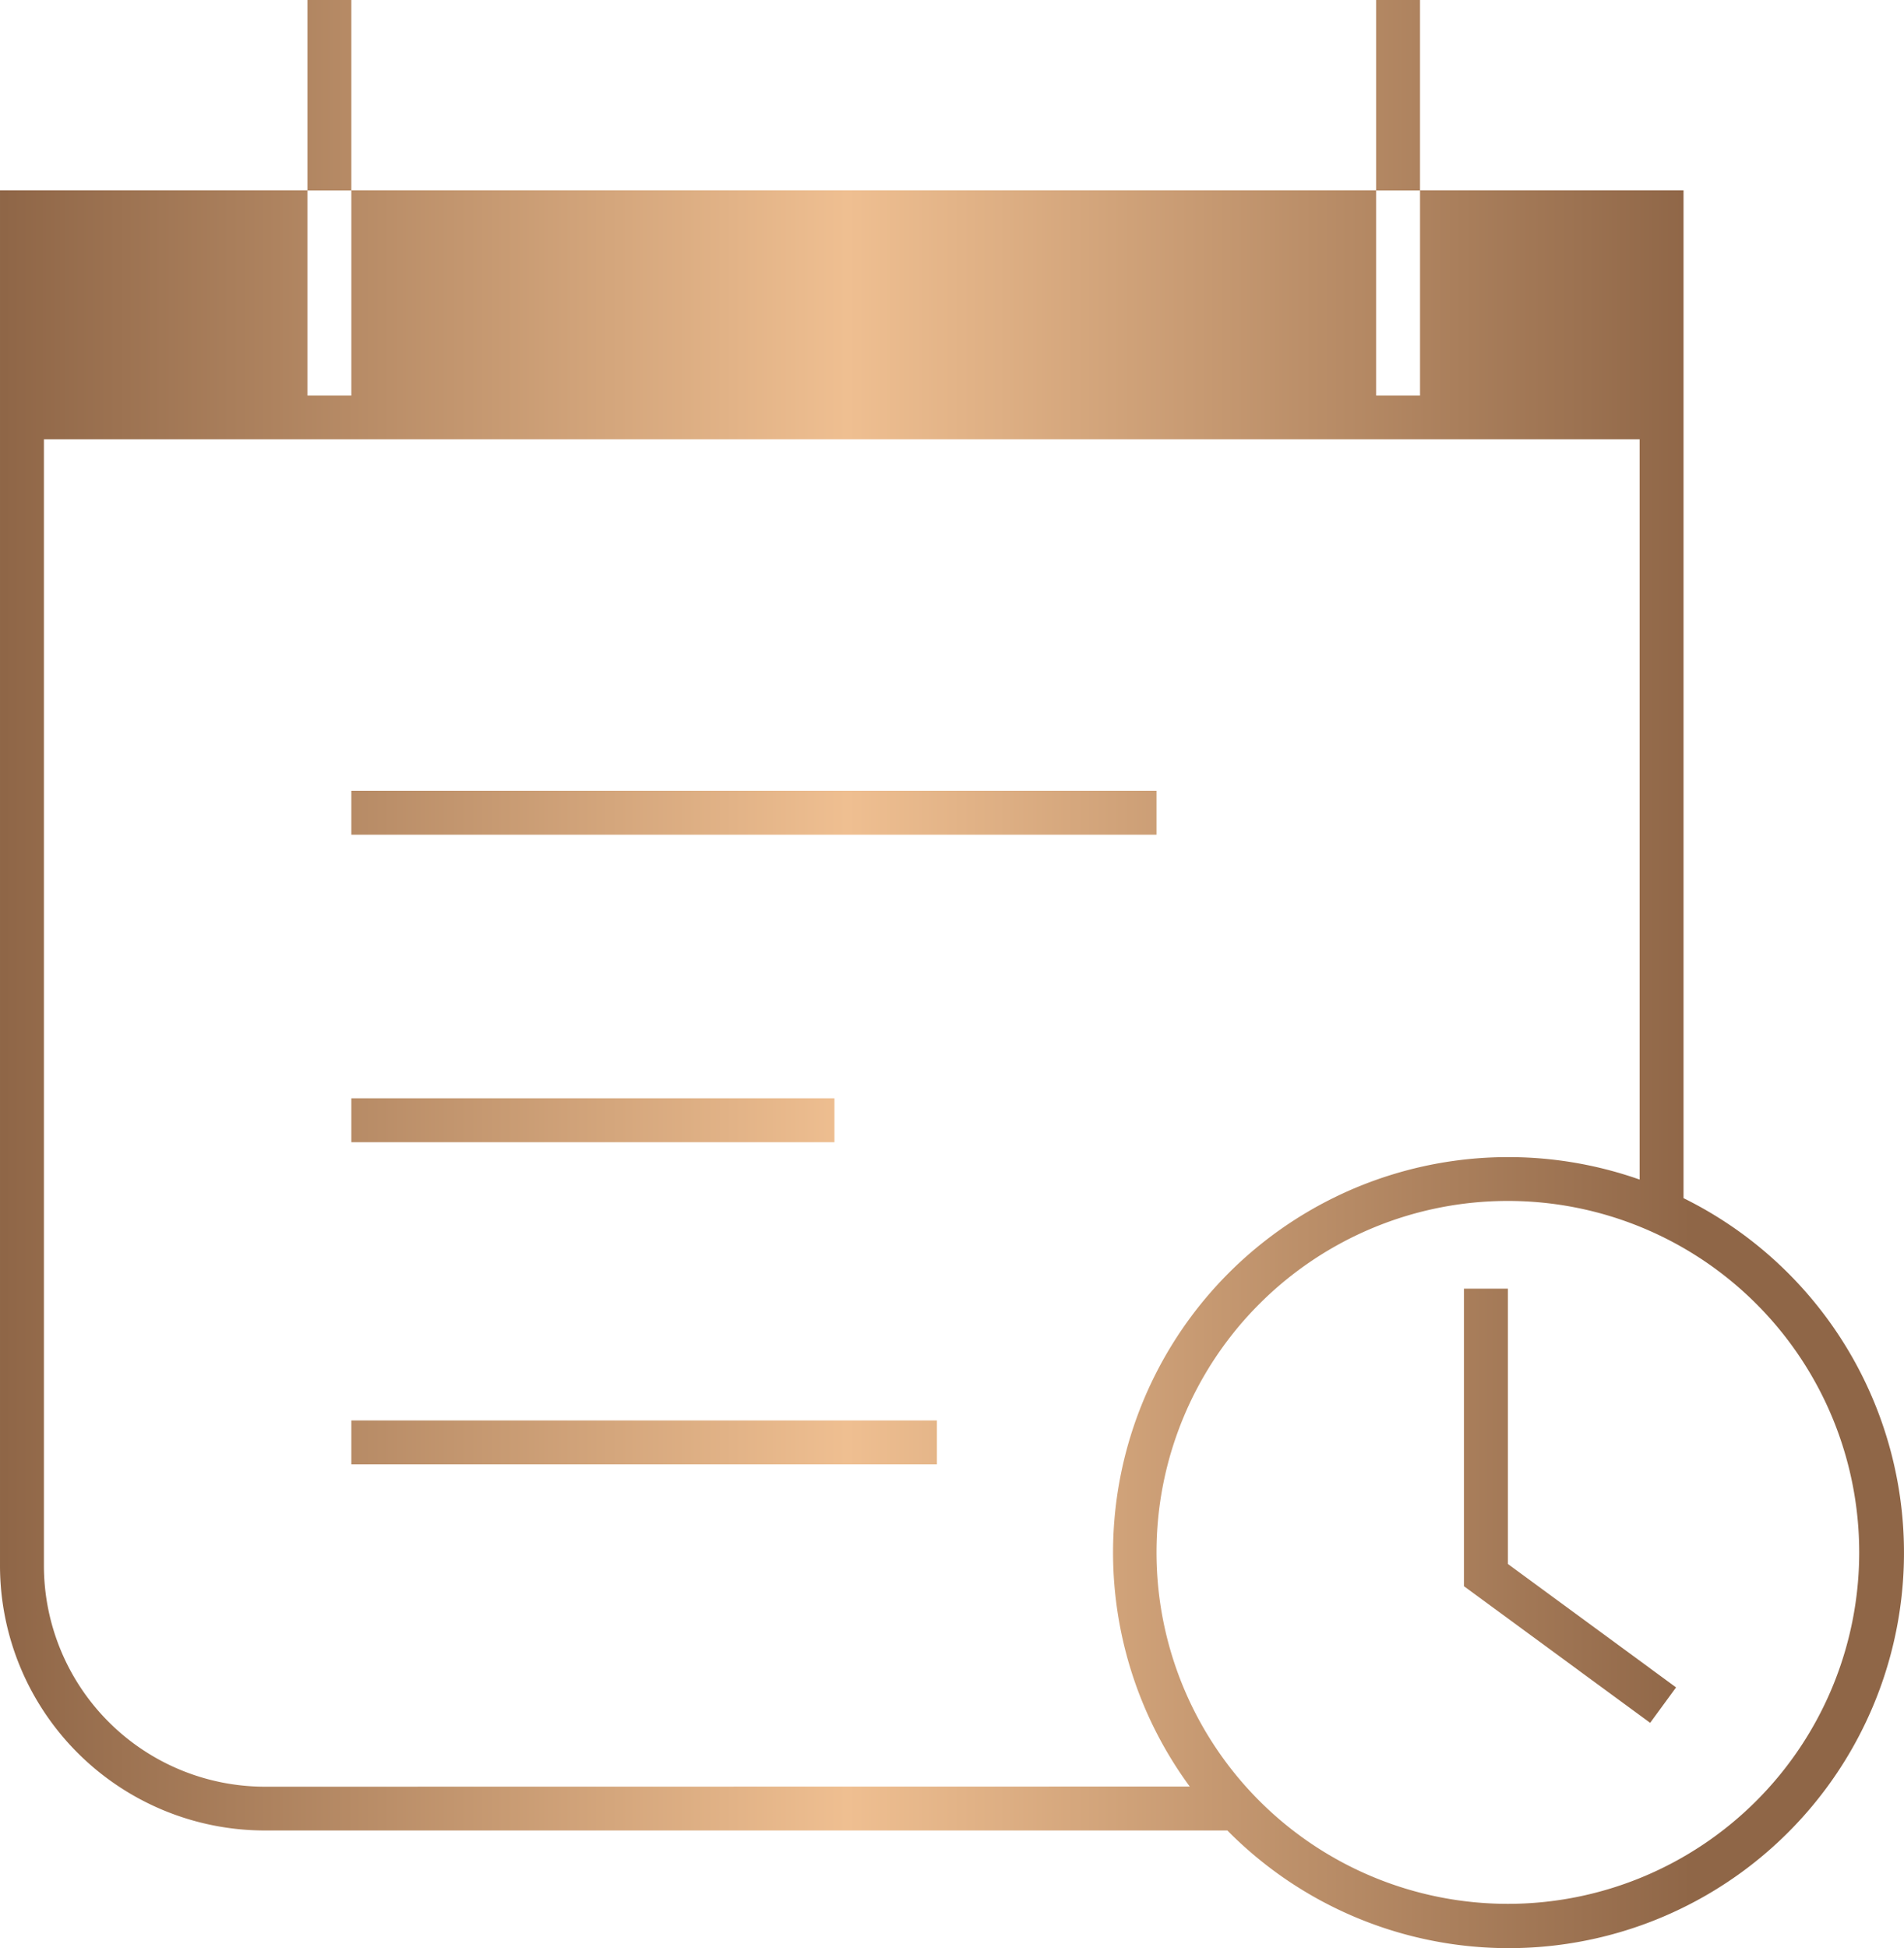
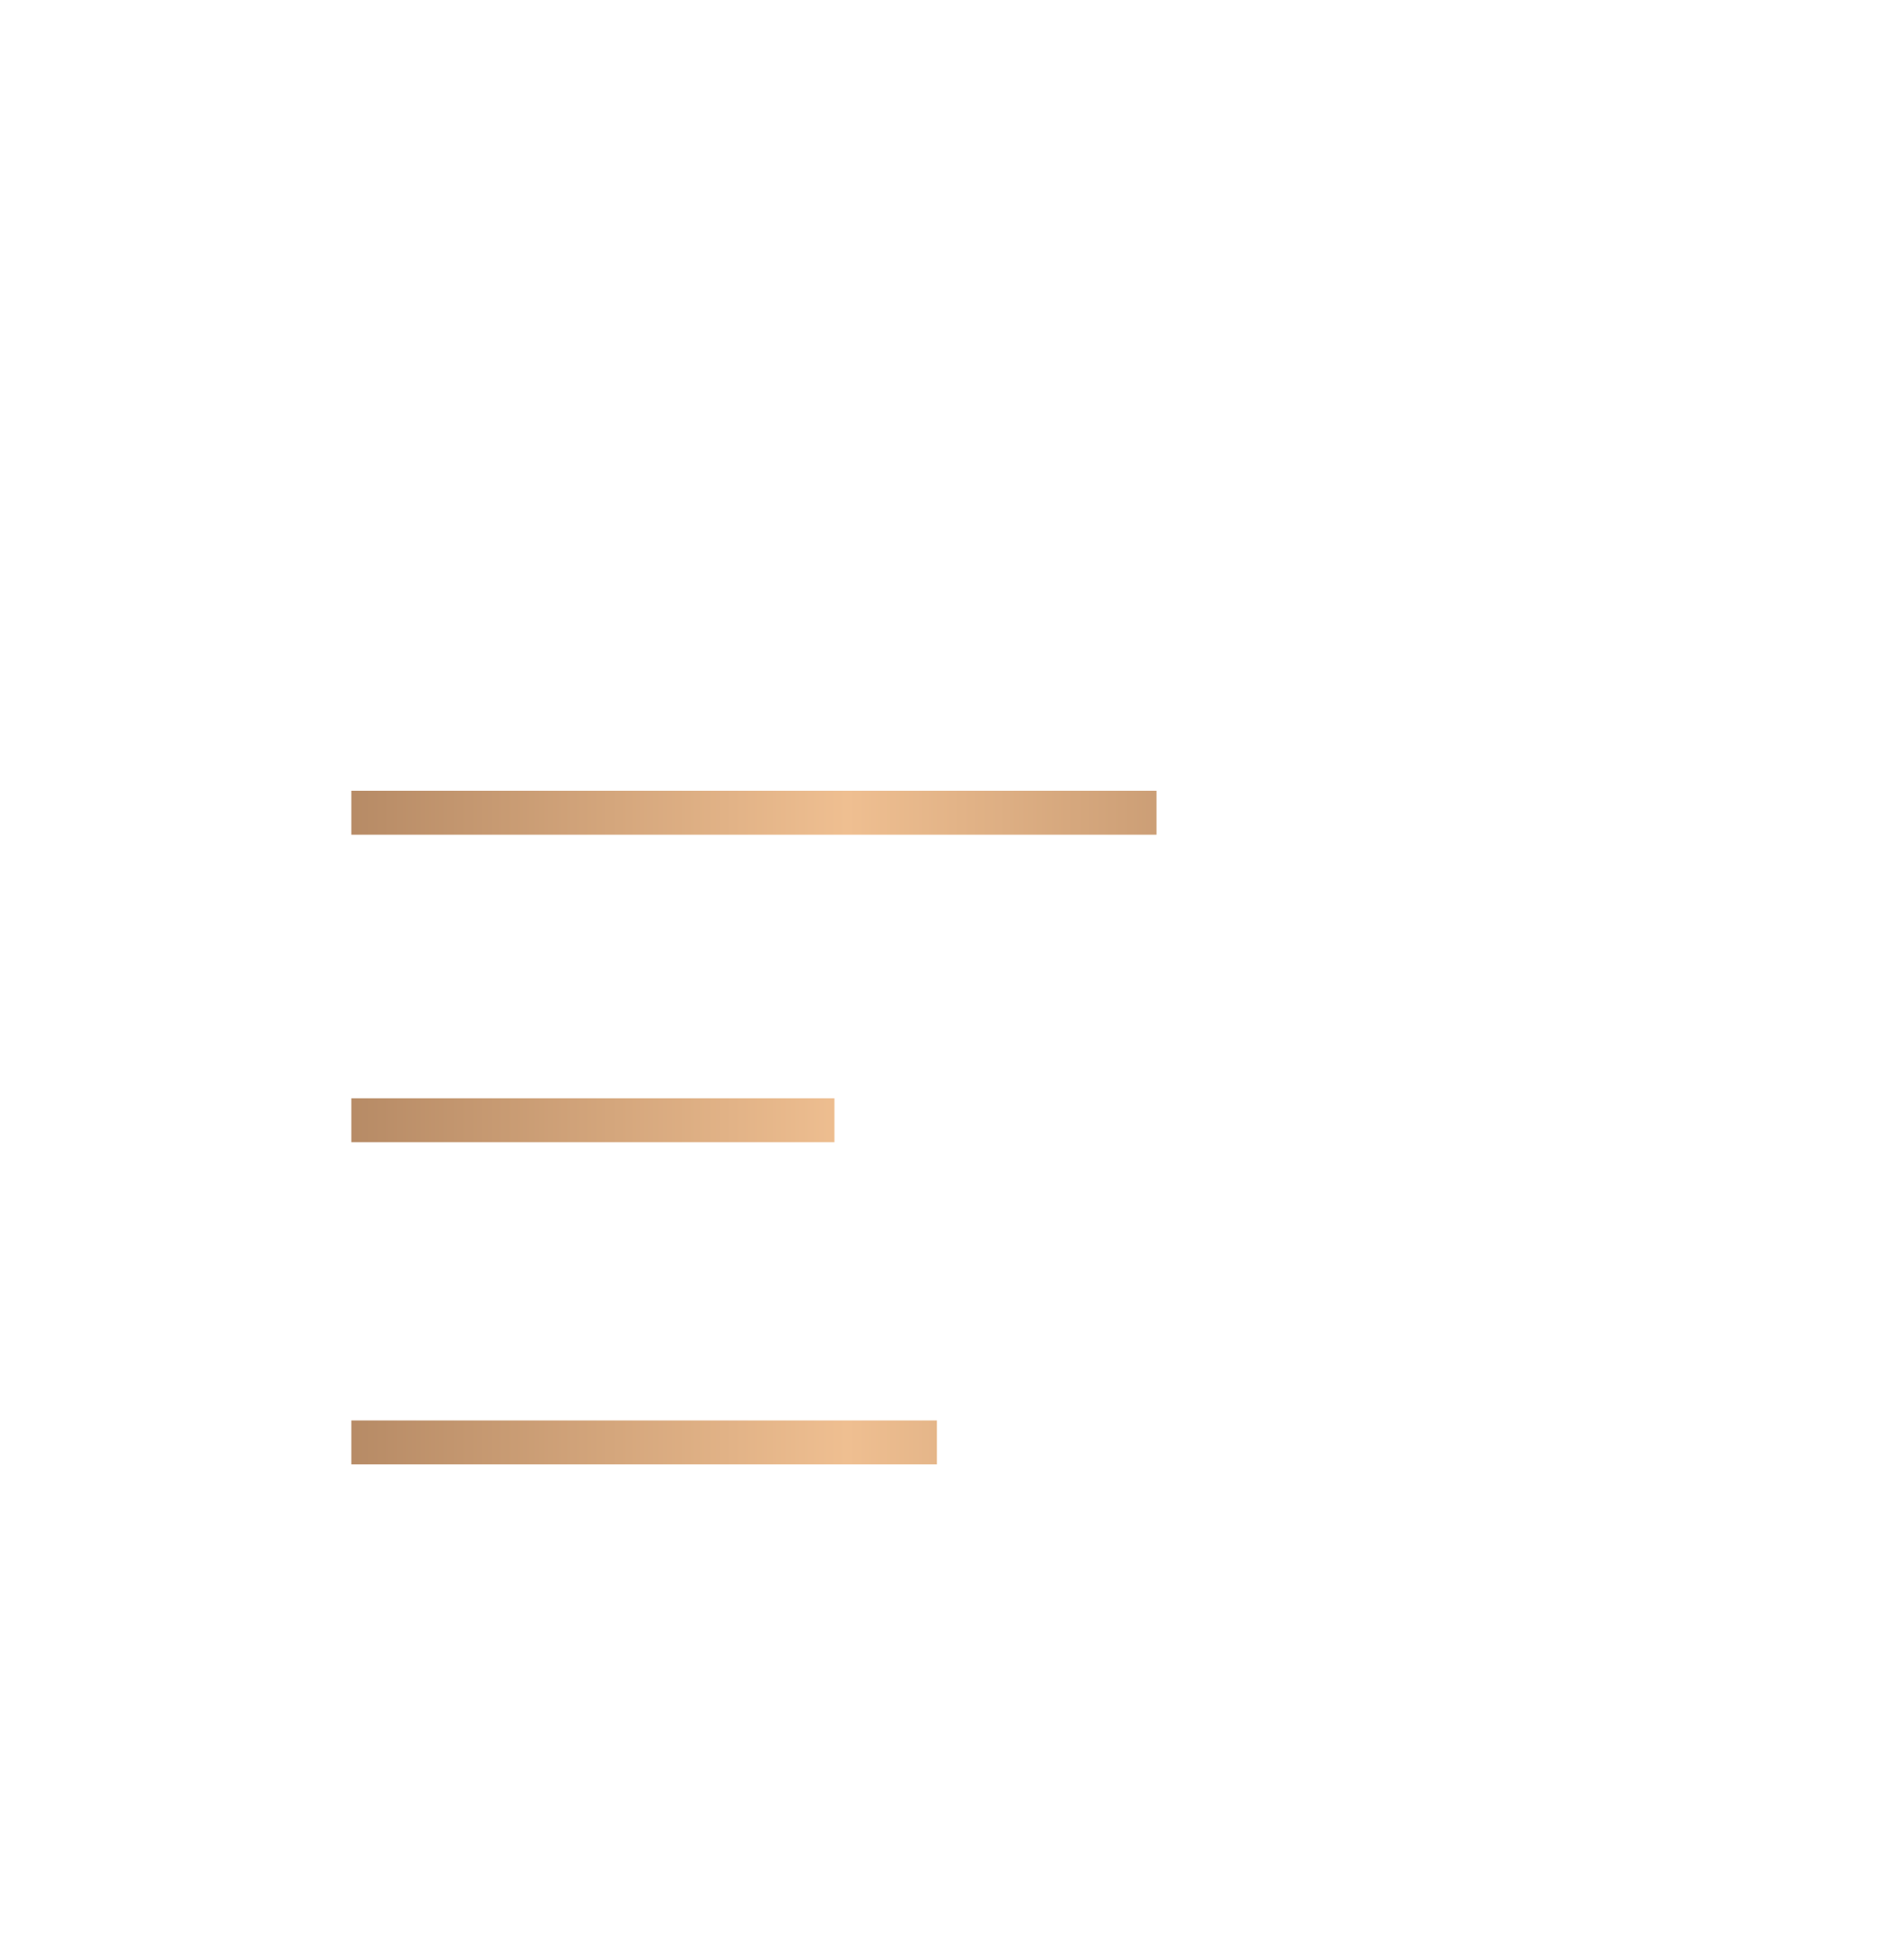
<svg xmlns="http://www.w3.org/2000/svg" xmlns:xlink="http://www.w3.org/1999/xlink" id="Ebene_1" data-name="Ebene 1" viewBox="0 0 130.06 133.04">
  <defs>
    <style>.cls-1{fill:url(#Unbenannter_Verlauf);}.cls-2{fill:url(#Unbenannter_Verlauf_2);}.cls-3{fill:url(#Unbenannter_Verlauf_3);}.cls-4{fill:url(#Unbenannter_Verlauf_4);}.cls-5{fill:url(#Unbenannter_Verlauf_5);}</style>
    <linearGradient id="Unbenannter_Verlauf" x1="27.85" y1="107.15" x2="143.2" y2="107.15" gradientTransform="matrix(1, 0, 0, -1, -27.64, 162.65)" gradientUnits="userSpaceOnUse">
      <stop offset="0" stop-color="#8f6647" />
      <stop offset="0.5" stop-color="#efbf91" />
      <stop offset="1" stop-color="#8f6647" />
    </linearGradient>
    <linearGradient id="Unbenannter_Verlauf_2" x1="27.85" y1="86.15" x2="143.2" y2="86.15" xlink:href="#Unbenannter_Verlauf" />
    <linearGradient id="Unbenannter_Verlauf_3" x1="27.85" y1="64.15" x2="143.2" y2="64.15" xlink:href="#Unbenannter_Verlauf" />
    <linearGradient id="Unbenannter_Verlauf_4" x1="27.85" y1="59.83" x2="143.2" y2="59.83" xlink:href="#Unbenannter_Verlauf" />
    <linearGradient id="Unbenannter_Verlauf_5" x1="27.85" y1="96.13" x2="143.2" y2="96.13" gradientTransform="matrix(1, 0, 0, -1, 0, 190)" xlink:href="#Unbenannter_Verlauf" />
  </defs>
  <title>calendar_icon</title>
  <g id="Ebene_2" data-name="Ebene 2">
    <rect class="cls-1" x="24" y="54" width="55" height="3" />
    <rect class="cls-2" x="24" y="75" width="33" height="3" />
    <rect class="cls-3" x="24" y="97" width="40" height="3" />
-     <polygon class="cls-4" points="103 88 100 88 100 108.32 112.72 117.65 114.49 115.23 103 106.8 103 88" />
-     <path class="cls-5" d="M142.64,109.18V40.35h-18v-13h-3v13h-70v-13h-3v13h-21v93.92a18.1,18.1,0,0,0,18.08,18.08h65.76a27,27,0,1,0,31.16-43.18Zm-21-68.82h3v14h-3Zm-73,0h3v14h-3Zm-2.92,109a15.1,15.1,0,0,1-15.08-15.08V57.35h109V107.9a27,27,0,0,0-30.73,41.45Zm84.92,8a24,24,0,1,1,24-24,24,24,0,0,1-24,24Z" transform="translate(-27.64 -27.35)" />
  </g>
</svg>